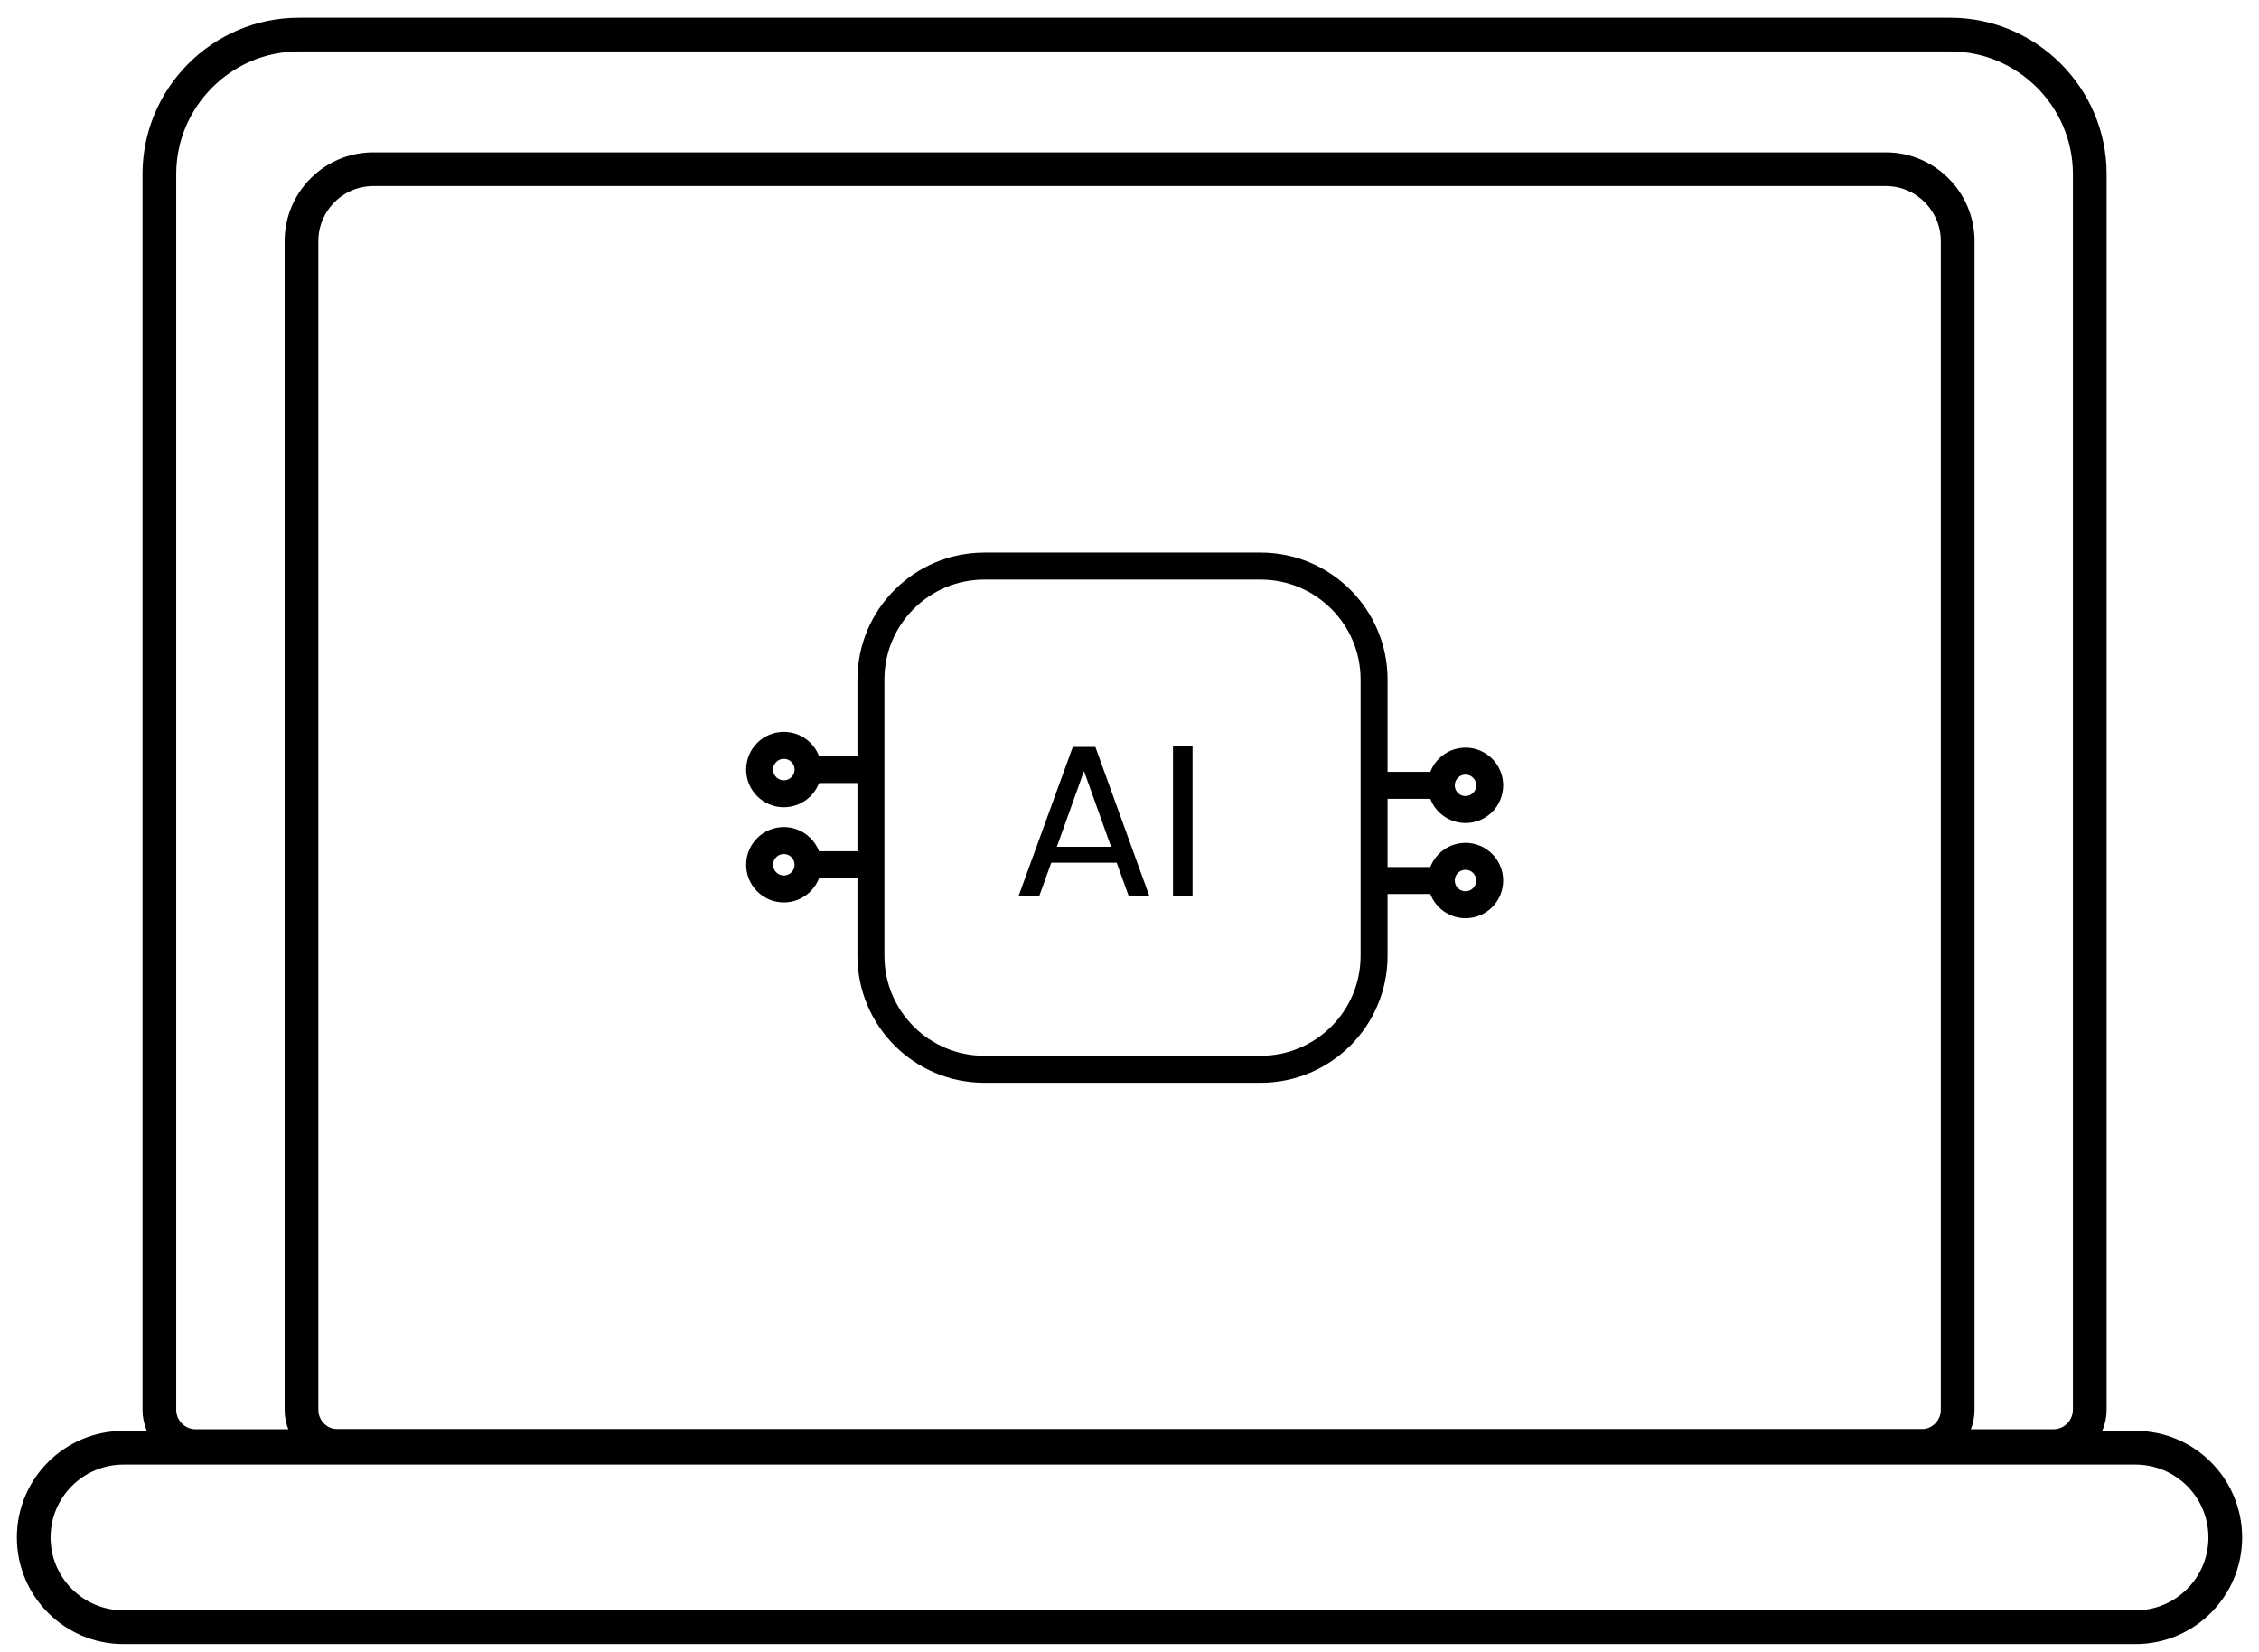
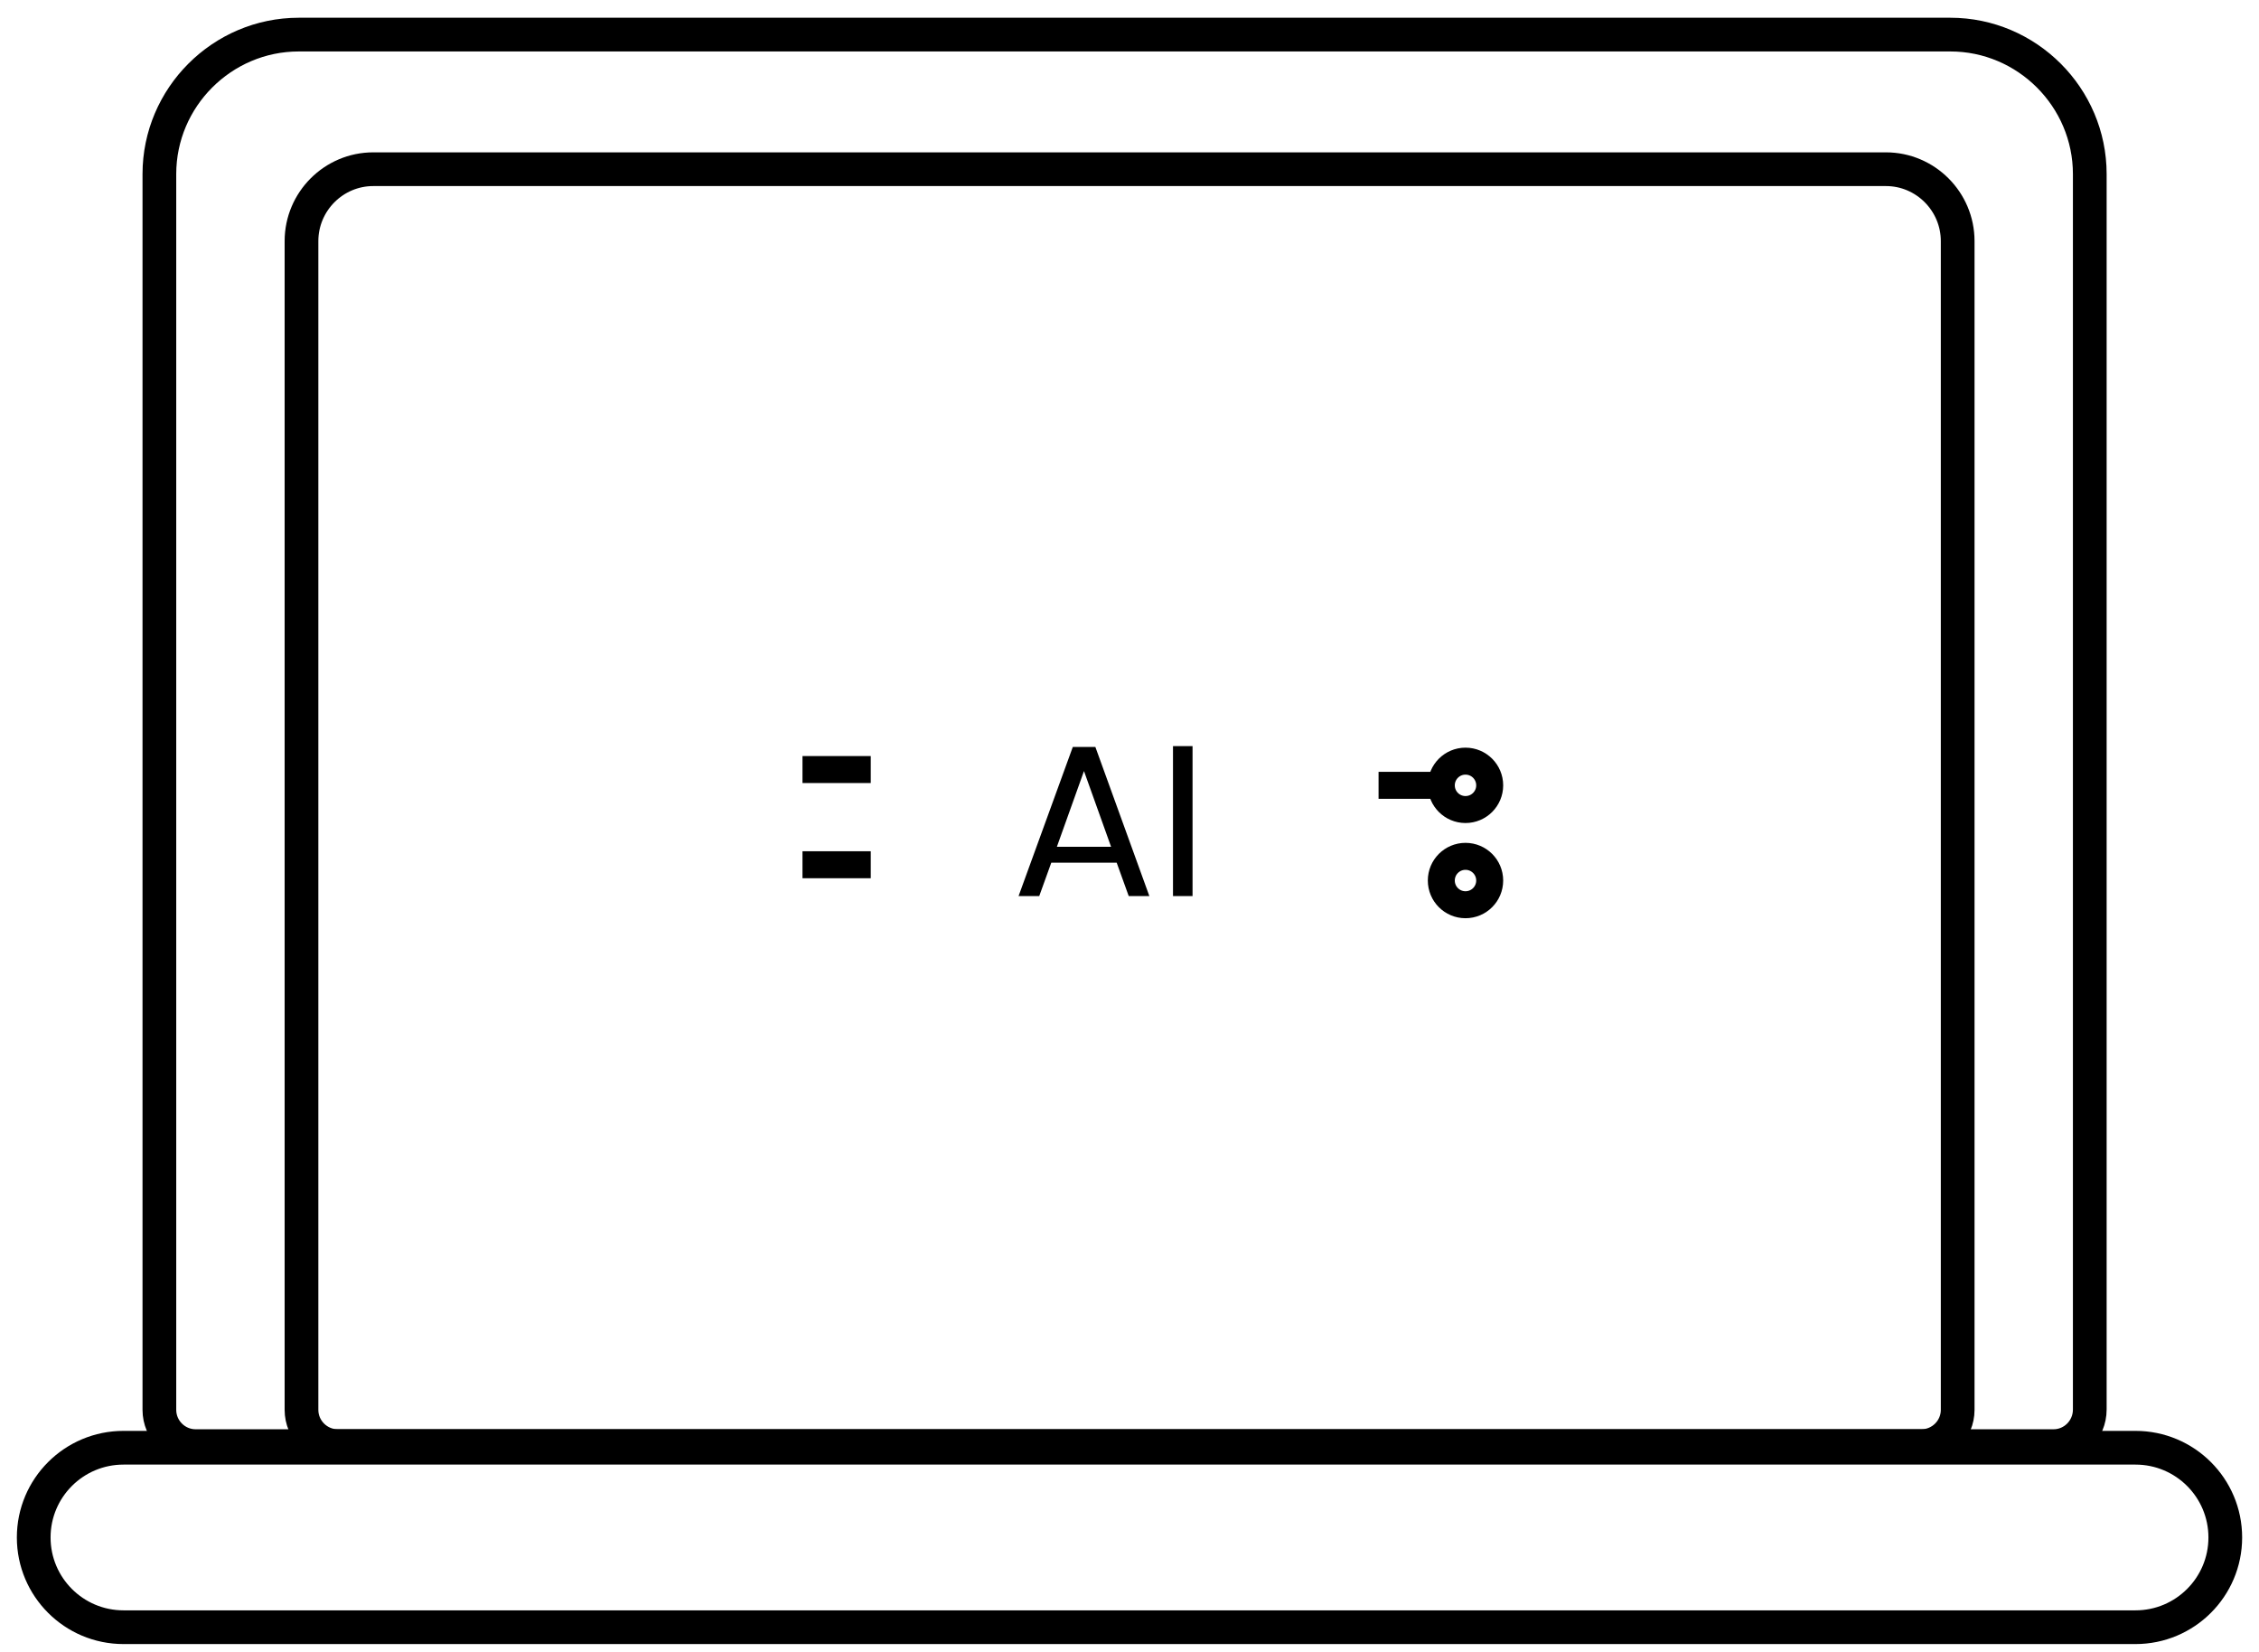
<svg xmlns="http://www.w3.org/2000/svg" width="67" height="49" viewBox="0 0 67 49" fill="none">
  <path d="M60.907 42.885H5.8C5.21 42.885 4.727 42.401 4.727 41.811V5.162C4.727 2.887 6.587 1.026 8.862 1.026H57.845C60.12 1.026 61.981 2.887 61.981 5.162V41.8C61.981 42.401 61.497 42.885 60.907 42.885Z" stroke="black" stroke-miterlimit="10" />
  <path d="M56.989 42.885H10.016C9.426 42.885 8.942 42.401 8.942 41.811V7.15C8.942 5.975 9.899 5.018 11.069 5.018H55.937C57.106 5.018 58.063 5.975 58.063 7.15V41.811C58.063 42.401 57.579 42.885 56.989 42.885Z" stroke="black" stroke-miterlimit="10" />
  <path d="M63.337 42.933H3.663C2.192 42.933 1 44.124 1 45.594C1 47.063 2.192 48.255 3.663 48.255H63.337C64.808 48.255 66 47.063 66 45.594C66 44.124 64.808 42.933 63.337 42.933Z" stroke="black" stroke-miterlimit="10" />
  <path d="M33.12 25.584H31.18L30.823 26.573H30.21L31.818 22.152H32.488L34.089 26.573H33.477L33.12 25.584ZM32.954 25.112L32.15 22.866L31.346 25.112H32.954ZM35.37 22.126V26.573H34.79V22.126H35.37Z" fill="black" />
-   <path d="M37.389 16.788H29.197C27.338 16.788 25.831 18.295 25.831 20.153V28.345C25.831 30.204 27.338 31.71 29.197 31.71H37.389C39.247 31.71 40.754 30.204 40.754 28.345V20.153C40.754 18.295 39.247 16.788 37.389 16.788Z" stroke="black" stroke-width="0.8" stroke-miterlimit="10" />
  <path d="M43.465 24.007C43.862 24.007 44.183 23.686 44.183 23.29C44.183 22.893 43.862 22.572 43.465 22.572C43.069 22.572 42.748 22.893 42.748 23.29C42.748 23.686 43.069 24.007 43.465 24.007Z" stroke="black" stroke-width="0.8" stroke-miterlimit="10" />
  <path d="M40.887 23.289H42.912" stroke="black" stroke-width="0.8" stroke-miterlimit="10" />
  <path d="M43.465 26.83C43.862 26.83 44.183 26.509 44.183 26.112C44.183 25.716 43.862 25.395 43.465 25.395C43.069 25.395 42.748 25.716 42.748 26.112C42.748 26.509 43.069 26.83 43.465 26.83Z" stroke="black" stroke-width="0.8" stroke-miterlimit="10" />
-   <path d="M40.887 26.112H42.912" stroke="black" stroke-width="0.8" stroke-miterlimit="10" />
-   <path d="M23.248 23.539C23.644 23.539 23.966 23.218 23.966 22.822C23.966 22.425 23.644 22.104 23.248 22.104C22.852 22.104 22.53 22.425 22.53 22.822C22.53 23.218 22.852 23.539 23.248 23.539Z" stroke="black" stroke-width="0.8" stroke-miterlimit="10" />
  <path d="M25.826 22.821H23.801" stroke="black" stroke-width="0.8" stroke-miterlimit="10" />
-   <path d="M23.248 26.362C23.644 26.362 23.966 26.041 23.966 25.644C23.966 25.248 23.644 24.927 23.248 24.927C22.852 24.927 22.53 25.248 22.53 25.644C22.53 26.041 22.852 26.362 23.248 26.362Z" stroke="black" stroke-width="0.8" stroke-miterlimit="10" />
  <path d="M25.826 25.644H23.801" stroke="black" stroke-width="0.8" stroke-miterlimit="10" />
</svg>